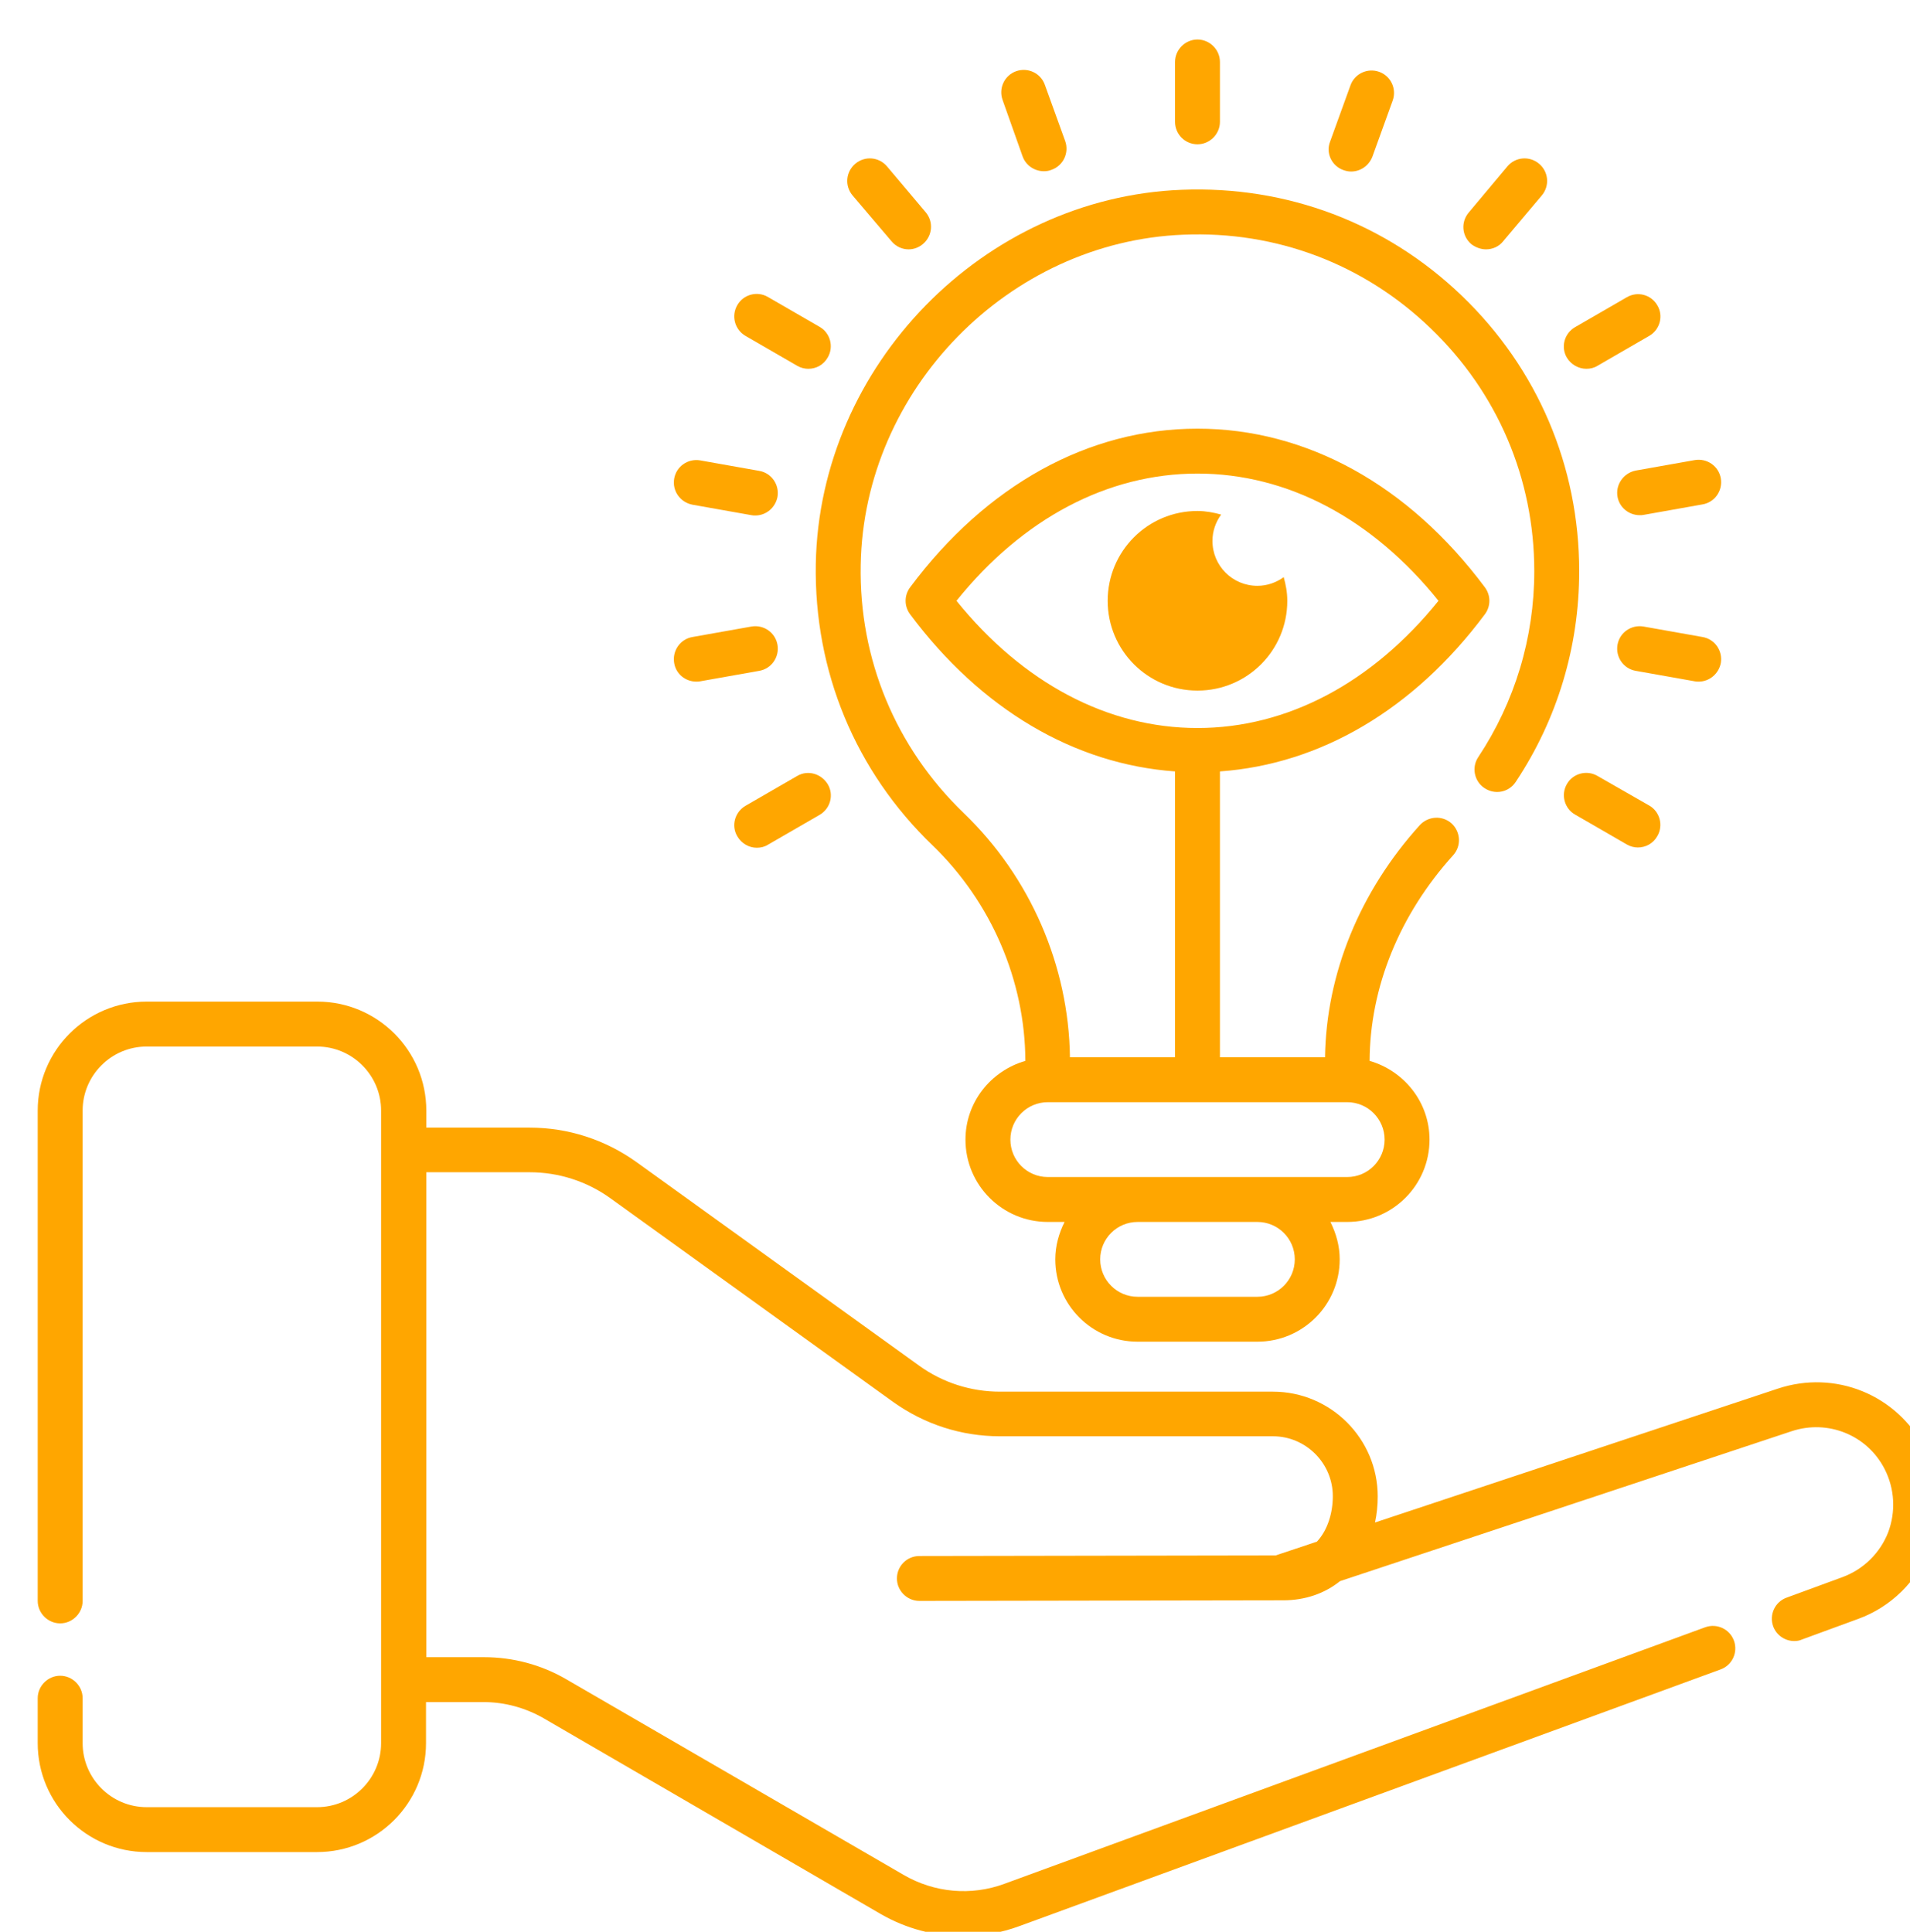
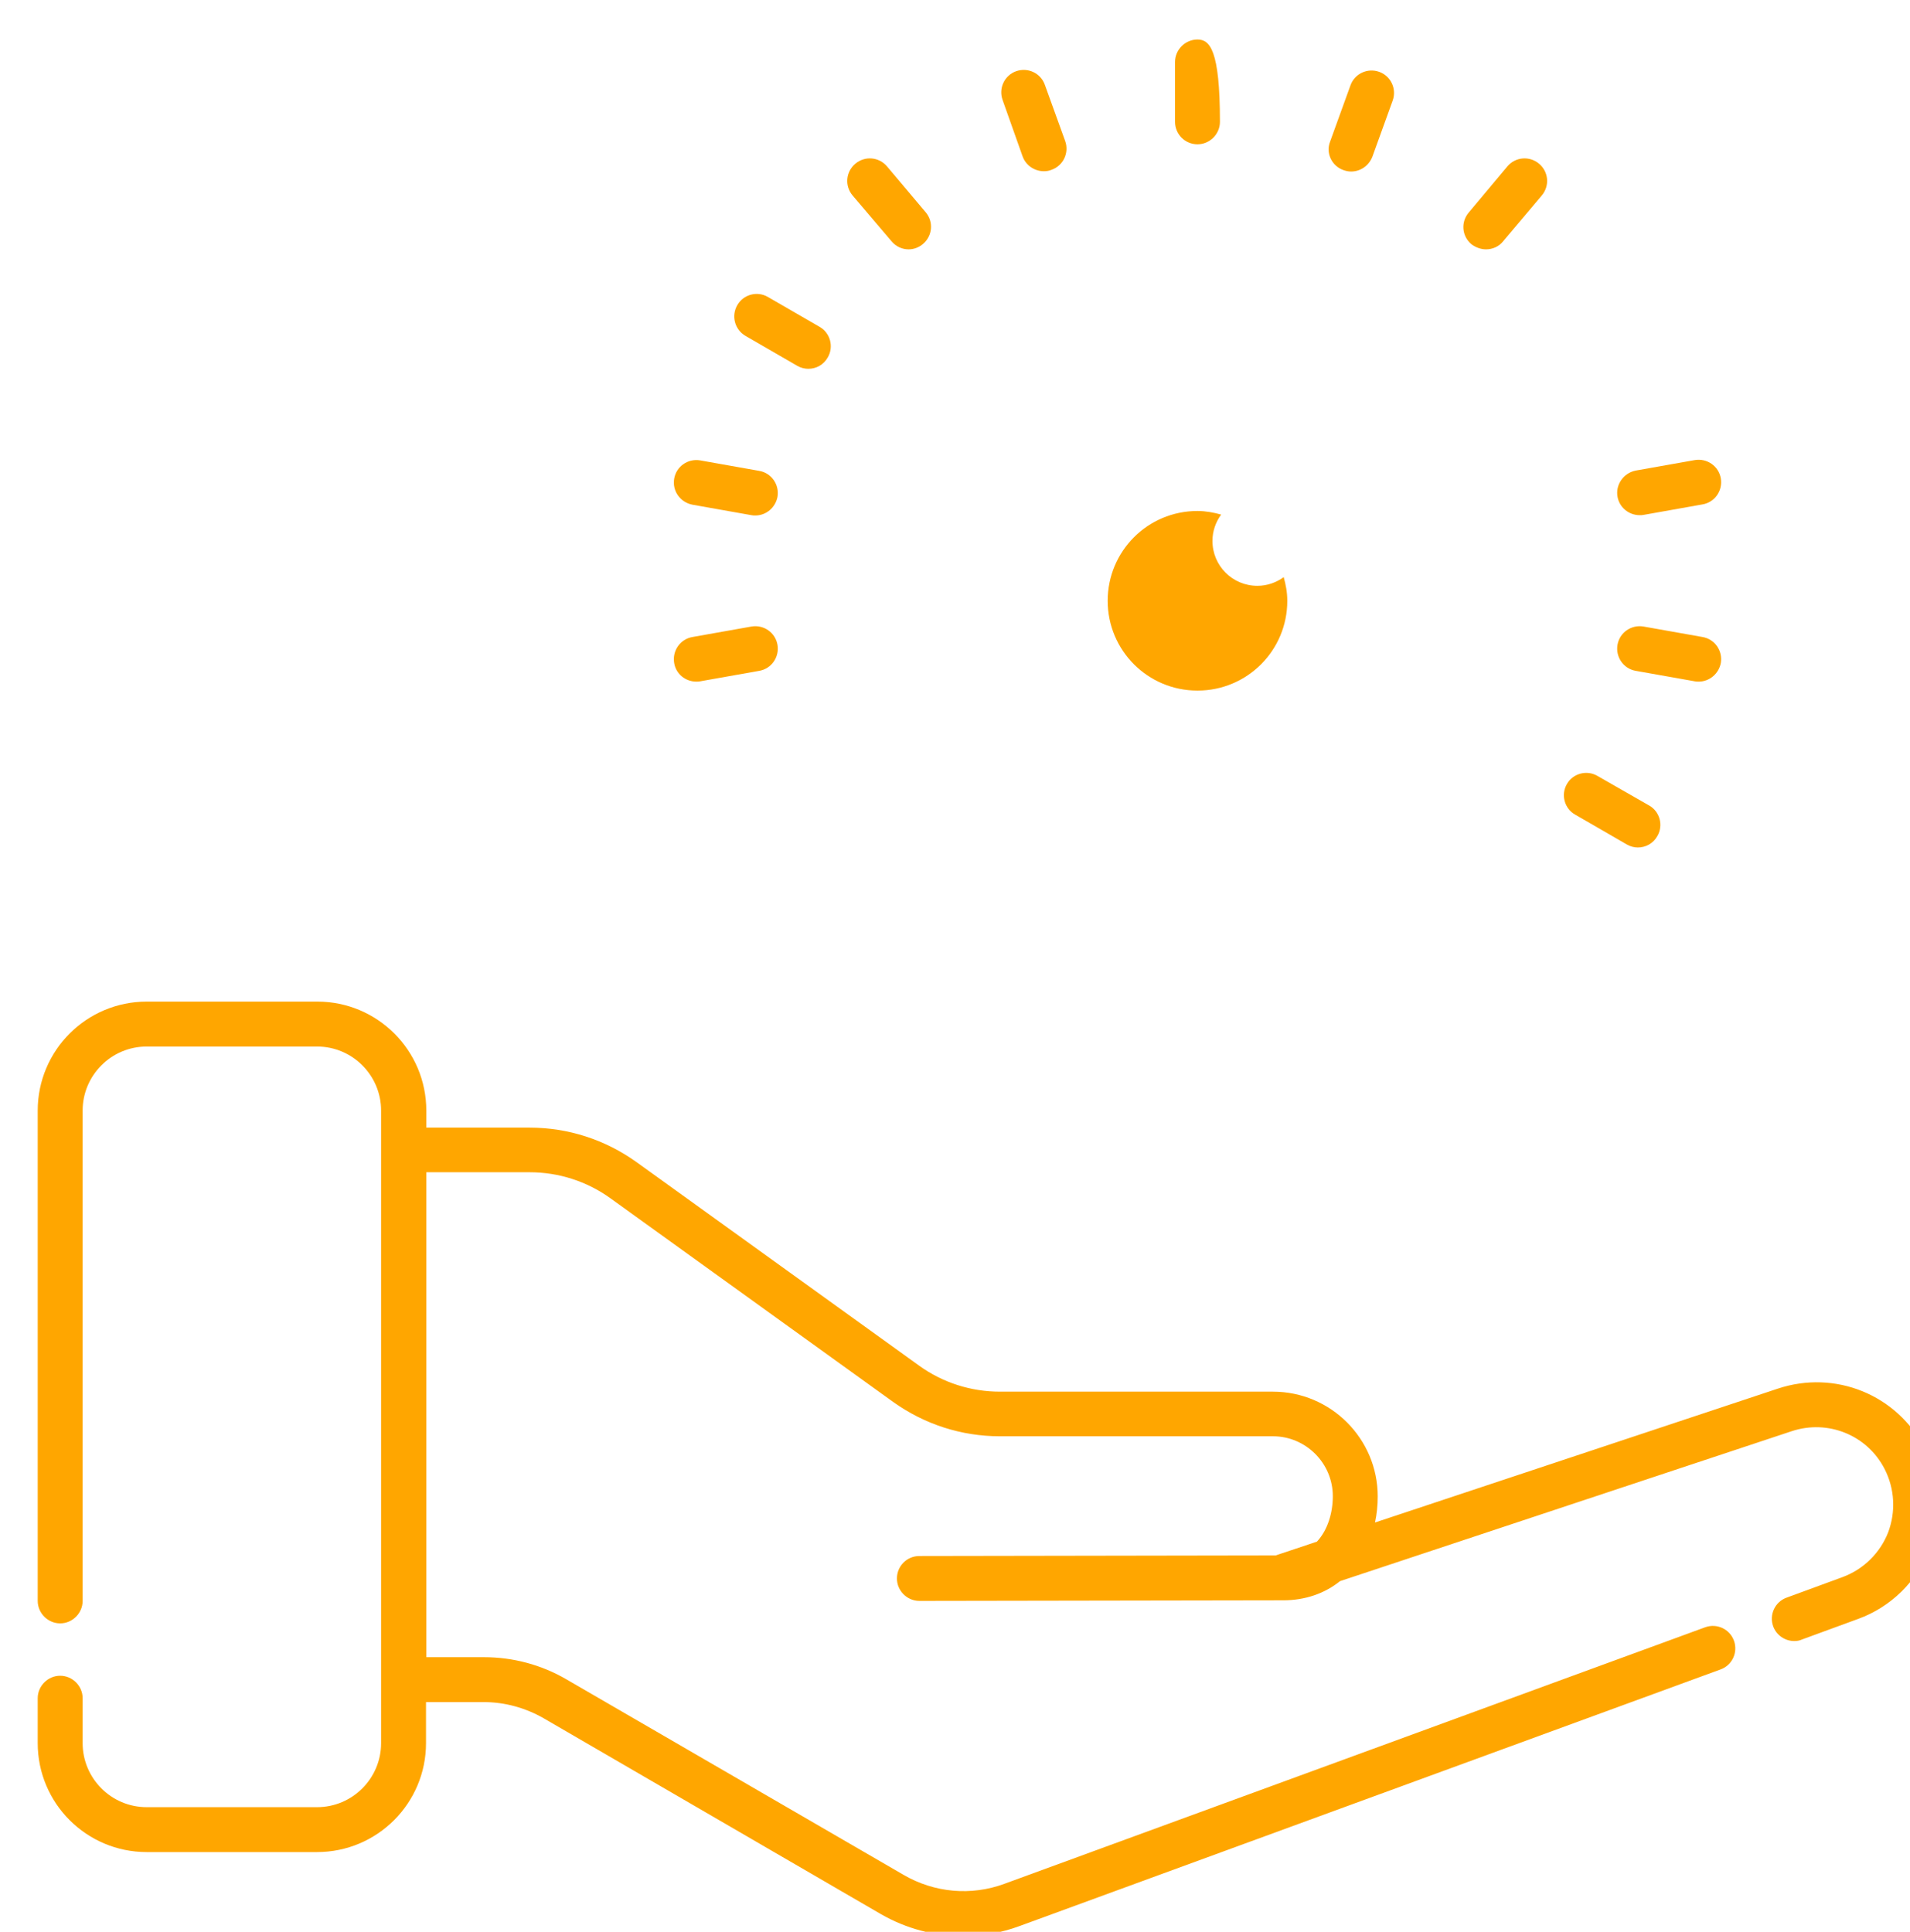
<svg xmlns="http://www.w3.org/2000/svg" width="87" height="88" viewBox="0 0 87 88" fill="none">
  <path d="M87.668 65.973C86.4 63.532 83.591 62.386 80.973 63.259L62.632 69.355C62.714 68.973 62.755 68.577 62.755 68.168C62.755 65.536 60.614 63.395 57.982 63.395H45.545C44.223 63.395 42.941 62.986 41.864 62.209L28.991 52.936C27.559 51.914 25.882 51.368 24.123 51.368H19.418V50.591C19.418 47.85 17.195 45.627 14.455 45.627H6.682C3.941 45.627 1.718 47.85 1.718 50.591V72.927C1.718 73.486 2.182 73.95 2.741 73.95C3.3 73.95 3.764 73.486 3.764 72.927V50.591C3.764 48.982 5.073 47.673 6.682 47.673H14.441C16.05 47.673 17.359 48.982 17.359 50.591V79.405C17.359 81.014 16.05 82.323 14.441 82.323H6.682C5.073 82.323 3.764 81.014 3.764 79.405V77.359C3.764 76.8 3.3 76.336 2.741 76.336C2.182 76.336 1.718 76.8 1.718 77.359V79.405C1.718 82.145 3.941 84.368 6.682 84.368H14.441C17.182 84.368 19.405 82.145 19.405 79.405V77.536H22.036C22.991 77.536 23.932 77.796 24.764 78.273L40.118 87.191C41.277 87.859 42.573 88.2 43.868 88.2C44.741 88.2 45.6 88.05 46.446 87.736L78.368 76.05C78.9 75.859 79.173 75.273 78.982 74.741C78.791 74.209 78.205 73.936 77.673 74.127L45.75 85.814C44.236 86.373 42.559 86.223 41.155 85.405L25.8 76.5C24.655 75.832 23.359 75.491 22.05 75.491H19.418V53.4H24.123C25.445 53.4 26.727 53.809 27.805 54.586L40.677 63.859C42.109 64.882 43.786 65.427 45.545 65.427H57.982C59.482 65.427 60.709 66.655 60.709 68.155C60.709 68.891 60.491 69.682 59.986 70.227L58.105 70.855L41.877 70.882C41.305 70.882 40.855 71.346 40.855 71.905C40.855 72.464 41.318 72.927 41.877 72.927L58.132 72.9H58.214H58.446C59.455 72.9 60.341 72.586 61.036 72.027L81.614 65.195C83.264 64.65 85.05 65.373 85.841 66.914C86.305 67.814 86.359 68.864 86.005 69.805C85.636 70.746 84.886 71.482 83.945 71.836L81.382 72.777C80.85 72.968 80.577 73.555 80.768 74.086C80.918 74.496 81.314 74.755 81.723 74.755C81.846 74.755 81.955 74.741 82.077 74.686L84.641 73.746C86.141 73.2 87.327 72.027 87.9 70.541C88.473 69.055 88.405 67.391 87.668 65.973Z" fill="#FFA600" />
-   <path d="M54.545 6.573C55.105 6.573 55.568 6.109 55.568 5.55V2.823C55.568 2.264 55.105 1.8 54.545 1.8C53.986 1.8 53.523 2.264 53.523 2.823V5.55C53.523 6.109 53.973 6.573 54.545 6.573Z" fill="#FFA600" />
+   <path d="M54.545 6.573C55.105 6.573 55.568 6.109 55.568 5.55C55.568 2.264 55.105 1.8 54.545 1.8C53.986 1.8 53.523 2.264 53.523 2.823V5.55C53.523 6.109 53.973 6.573 54.545 6.573Z" fill="#FFA600" />
  <path d="M46.582 7.132C46.732 7.541 47.127 7.8 47.55 7.8C47.659 7.8 47.782 7.786 47.905 7.732C48.436 7.541 48.709 6.955 48.518 6.423L47.591 3.859C47.4 3.327 46.814 3.055 46.282 3.245C45.75 3.436 45.477 4.023 45.668 4.555L46.582 7.132Z" fill="#FFA600" />
  <path d="M40.609 10.991C40.814 11.236 41.1 11.359 41.386 11.359C41.618 11.359 41.85 11.277 42.041 11.114C42.477 10.745 42.532 10.104 42.164 9.668L40.405 7.582C40.036 7.145 39.395 7.091 38.959 7.459C38.523 7.827 38.468 8.468 38.836 8.905L40.609 10.991Z" fill="#FFA600" />
  <path d="M33.955 15.3L36.314 16.664C36.477 16.759 36.655 16.8 36.818 16.8C37.173 16.8 37.514 16.623 37.705 16.282C37.991 15.791 37.814 15.164 37.336 14.891L34.977 13.527C34.486 13.241 33.859 13.418 33.586 13.896C33.3 14.386 33.464 15.014 33.955 15.3Z" fill="#FFA600" />
  <path d="M72.764 35.346C72.273 35.059 71.645 35.236 71.373 35.714C71.086 36.205 71.264 36.832 71.741 37.105L74.1 38.468C74.264 38.564 74.441 38.605 74.605 38.605C74.959 38.605 75.3 38.427 75.491 38.087C75.777 37.596 75.6 36.968 75.123 36.696L72.764 35.346Z" fill="#FFA600" />
  <path d="M31.541 22.991L34.227 23.468C34.282 23.482 34.35 23.482 34.405 23.482C34.895 23.482 35.318 23.127 35.414 22.637C35.509 22.077 35.141 21.546 34.582 21.45L31.895 20.973C31.336 20.877 30.805 21.245 30.709 21.805C30.614 22.364 30.982 22.882 31.541 22.991Z" fill="#FFA600" />
  <path d="M77.373 31.05C77.864 31.05 78.286 30.695 78.382 30.205C78.477 29.645 78.109 29.114 77.55 29.018L74.864 28.541C74.305 28.445 73.773 28.814 73.677 29.373C73.582 29.932 73.95 30.464 74.509 30.559L77.195 31.036C77.25 31.05 77.318 31.05 77.373 31.05Z" fill="#FFA600" />
  <path d="M31.718 31.05C31.773 31.05 31.841 31.05 31.895 31.036L34.582 30.559C35.141 30.464 35.509 29.932 35.414 29.373C35.318 28.814 34.786 28.445 34.227 28.541L31.541 29.018C30.982 29.114 30.614 29.645 30.709 30.205C30.791 30.709 31.227 31.05 31.718 31.05Z" fill="#FFA600" />
  <path d="M73.677 22.623C73.759 23.114 74.195 23.468 74.686 23.468C74.741 23.468 74.809 23.468 74.864 23.455L77.55 22.977C78.109 22.882 78.477 22.35 78.382 21.791C78.286 21.232 77.755 20.864 77.195 20.959L74.509 21.436C73.95 21.546 73.582 22.077 73.677 22.623Z" fill="#FFA600" />
-   <path d="M36.314 35.346L33.955 36.709C33.464 36.995 33.3 37.623 33.586 38.1C33.777 38.427 34.118 38.618 34.473 38.618C34.65 38.618 34.827 38.577 34.977 38.482L37.336 37.118C37.827 36.832 37.991 36.205 37.705 35.727C37.418 35.25 36.805 35.059 36.314 35.346Z" fill="#FFA600" />
-   <path d="M72.259 16.8C72.436 16.8 72.614 16.759 72.764 16.664L75.123 15.3C75.614 15.014 75.777 14.386 75.491 13.909C75.205 13.418 74.591 13.255 74.1 13.541L71.741 14.905C71.25 15.191 71.086 15.818 71.373 16.296C71.564 16.609 71.905 16.8 72.259 16.8Z" fill="#FFA600" />
  <path d="M67.691 11.359C67.977 11.359 68.277 11.236 68.468 10.991L70.227 8.905C70.596 8.468 70.541 7.827 70.105 7.459C69.668 7.091 69.027 7.145 68.659 7.582L66.9 9.682C66.532 10.118 66.586 10.759 67.023 11.127C67.227 11.277 67.459 11.359 67.691 11.359Z" fill="#FFA600" />
  <path d="M61.186 7.746C61.295 7.786 61.418 7.814 61.541 7.814C61.964 7.814 62.346 7.555 62.509 7.146L63.436 4.582C63.627 4.05 63.355 3.464 62.823 3.273C62.291 3.082 61.705 3.355 61.514 3.886L60.586 6.45C60.382 6.968 60.655 7.555 61.186 7.746Z" fill="#FFA600" />
-   <path d="M37.159 25.691C37.077 30.573 38.959 35.127 42.477 38.509C45.15 41.087 46.691 44.673 46.705 48.327C45.136 48.777 43.977 50.209 43.977 51.914C43.977 53.986 45.655 55.664 47.727 55.664H48.491C48.232 56.182 48.068 56.755 48.068 57.368C48.068 59.441 49.745 61.118 51.818 61.118H57.273C59.346 61.118 61.023 59.441 61.023 57.368C61.023 56.755 60.859 56.182 60.6 55.664H61.364C63.436 55.664 65.114 53.986 65.114 51.914C65.114 50.209 63.955 48.777 62.386 48.327C62.4 44.973 63.75 41.659 66.191 38.959C66.573 38.536 66.532 37.896 66.123 37.514C65.7 37.132 65.059 37.173 64.677 37.582C61.936 40.609 60.409 44.359 60.355 48.164H55.568V35.141C60.15 34.814 64.405 32.318 67.636 27.982C67.909 27.614 67.909 27.123 67.636 26.755C64.159 22.091 59.509 19.527 54.545 19.527C49.582 19.527 44.932 22.091 41.455 26.755C41.182 27.123 41.182 27.614 41.455 27.982C44.686 32.318 48.941 34.814 53.523 35.141V48.164H48.736C48.682 44.005 46.936 39.955 43.895 37.036C40.8 34.05 39.123 30.027 39.205 25.732C39.341 17.755 45.941 11.005 53.905 10.691C58.132 10.514 62.127 12.027 65.168 14.959C68.209 17.877 69.886 21.805 69.886 26.018C69.886 29.046 69 31.977 67.336 34.486C67.023 34.95 67.145 35.591 67.623 35.905C68.1 36.218 68.727 36.096 69.041 35.618C70.936 32.768 71.932 29.455 71.932 26.018C71.932 21.246 70.036 16.787 66.586 13.473C63.136 10.159 58.623 8.455 53.823 8.646C44.795 9 37.323 16.65 37.159 25.691ZM43.568 27.368C46.582 23.618 50.455 21.573 54.545 21.573C58.636 21.573 62.509 23.618 65.523 27.368C62.509 31.105 58.636 33.164 54.545 33.164C50.455 33.164 46.582 31.105 43.568 27.368ZM58.977 57.368C58.977 58.309 58.214 59.073 57.273 59.073H51.818C50.877 59.073 50.114 58.309 50.114 57.368C50.114 56.427 50.877 55.664 51.818 55.664H57.273C58.214 55.664 58.977 56.427 58.977 57.368ZM63.068 51.914C63.068 52.855 62.305 53.618 61.364 53.618H57.273H51.818H47.727C46.786 53.618 46.023 52.855 46.023 51.914C46.023 50.973 46.786 50.209 47.727 50.209H61.364C62.305 50.209 63.068 50.973 63.068 51.914Z" fill="#FFA600" />
  <path d="M58.636 27.368C58.636 26.986 58.568 26.632 58.473 26.291C58.132 26.536 57.723 26.686 57.273 26.686C56.141 26.686 55.227 25.773 55.227 24.641C55.227 24.191 55.377 23.782 55.623 23.441C55.282 23.346 54.914 23.277 54.545 23.277C52.282 23.277 50.455 25.105 50.455 27.368C50.455 29.632 52.282 31.459 54.545 31.459C56.809 31.459 58.636 29.632 58.636 27.368Z" fill="#FFA600" />
</svg>